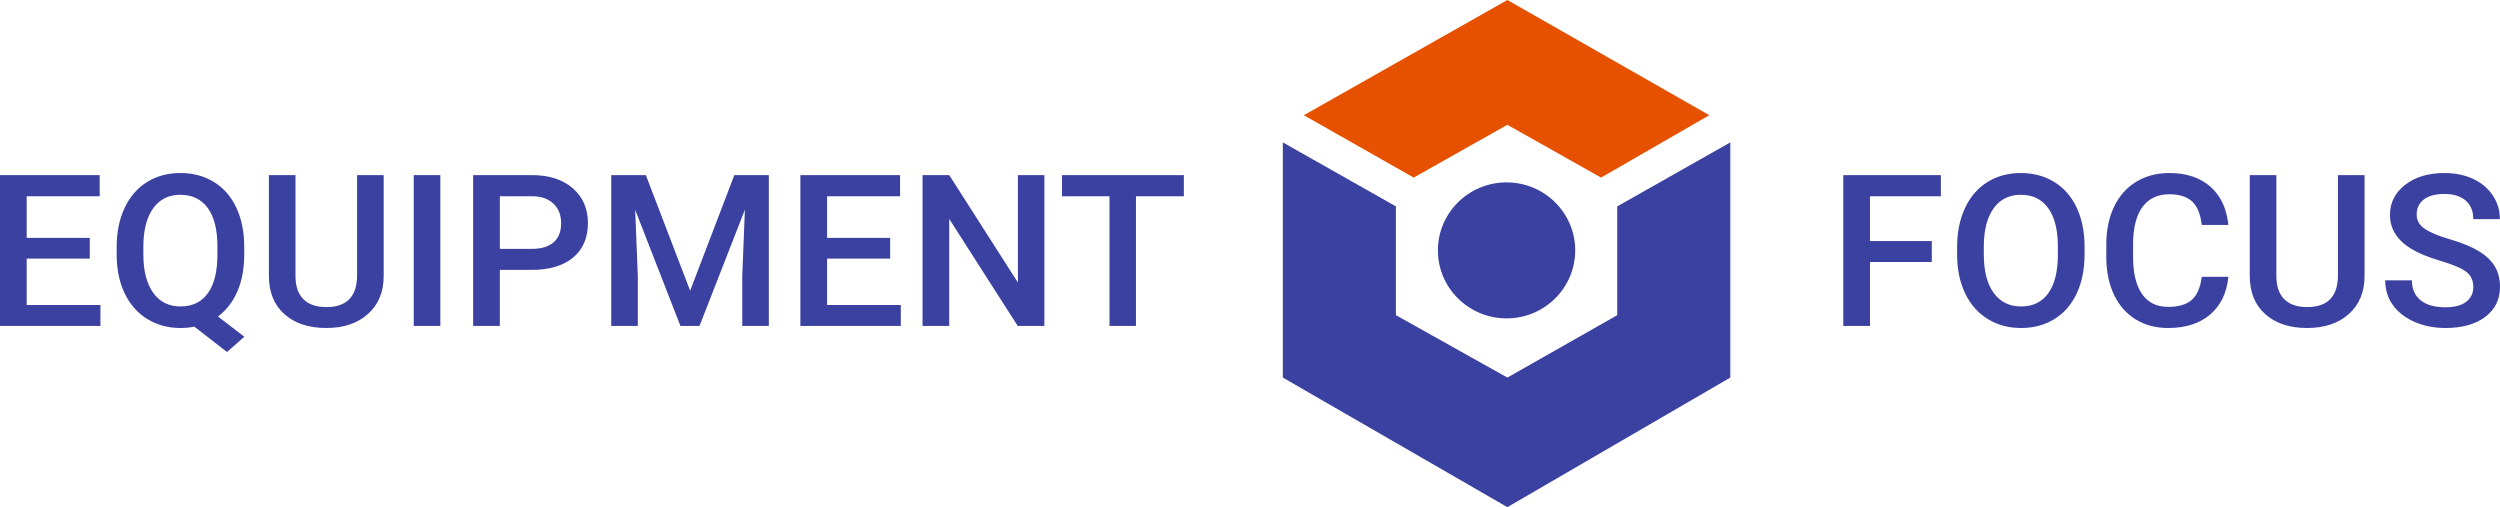
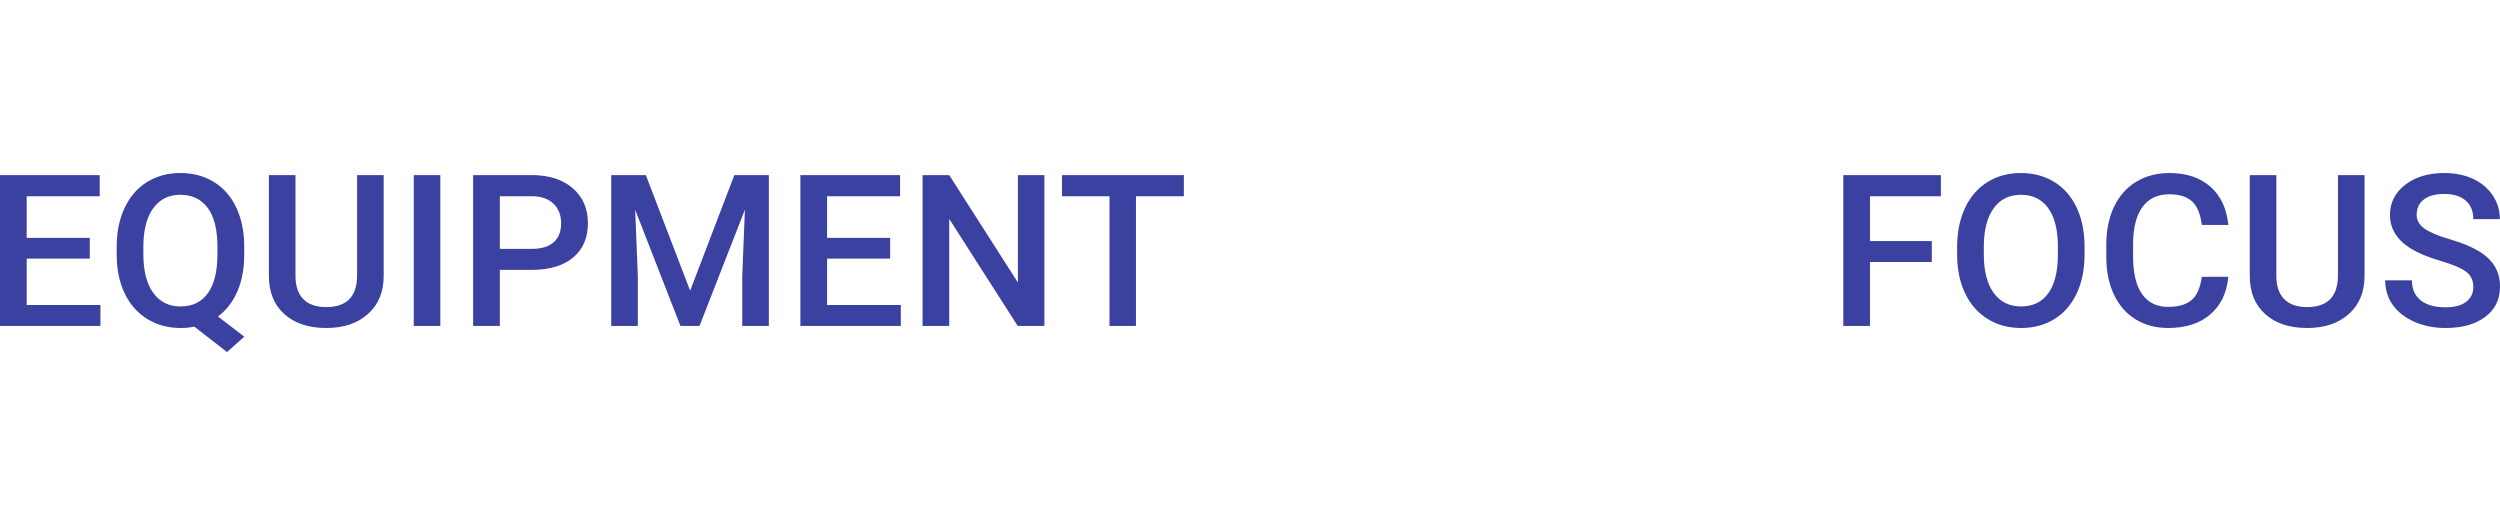
<svg xmlns="http://www.w3.org/2000/svg" width="419px" height="85px" viewBox="0 0 419 85" version="1.1">
  <title>logo_equipmentfocus_color</title>
  <g id="Component-Guide" stroke="none" stroke-width="1" fill="none" fill-rule="evenodd">
    <g id="Branding-&amp;-Typography" transform="translate(-168, -206)">
      <g id="Group-14" transform="translate(128, 176)">
        <g id="logo_equipmentfocus_color" transform="translate(40, 30)">
          <g id="Logo-Icon" transform="translate(215, 0)">
-             <ellipse id="Oval" fill="#3B41A1" cx="37.5" cy="41.964" rx="11.507" ry="11.396" />
-             <polygon id="Rectangle" fill="#3B41A1" points="0 23.864 18.953 34.59 18.953 52.823 37.635 63.281 56.047 52.823 56.047 34.59 75 23.864 75 63.281 37.635 85 0 63.281" />
-             <polygon id="Rectangle" fill="#E65100" transform="translate(37.5, 14.882) scale(1, -1) translate(-37.5, -14.882) " points="21.931 -5.6278096e-15 37.635 8.849 53.339 0 71.48 10.457 37.635 29.763 3.52 10.457" />
-           </g>
+             </g>
          <path d="M16.832,54.625 L16.832,51.118 L4.473,51.118 L4.473,43.34 L15.046,43.34 L15.046,39.868 L4.473,39.868 L4.473,32.889 L16.708,32.889 L16.708,29.347 L0,29.347 L0,54.625 L16.832,54.625 Z M38.049,59 L40.949,56.431 L36.529,53.045 C37.919,52.015 39.001,50.623 39.773,48.87 C40.545,47.116 40.931,45.042 40.931,42.646 L40.931,42.646 L40.931,41.24 C40.919,38.774 40.471,36.613 39.587,34.755 C38.703,32.898 37.451,31.474 35.83,30.484 C34.209,29.495 32.338,29 30.217,29 C28.13,29 26.277,29.501 24.656,30.502 C23.035,31.503 21.78,32.947 20.89,34.833 C20,36.72 19.555,38.896 19.555,41.361 L19.555,41.361 L19.555,42.785 C19.567,45.204 20.018,47.339 20.908,49.191 C21.798,51.043 23.059,52.469 24.691,53.47 C26.324,54.472 28.177,54.972 30.252,54.972 C31.077,54.972 31.849,54.897 32.568,54.747 L32.568,54.747 L38.049,59 Z M30.252,51.361 C28.283,51.361 26.754,50.591 25.664,49.052 C24.573,47.513 24.028,45.377 24.028,42.646 L24.028,42.646 L24.028,41.17 C24.052,38.462 24.609,36.364 25.699,34.877 C26.789,33.389 28.295,32.646 30.217,32.646 C32.197,32.646 33.729,33.381 34.814,34.851 C35.898,36.321 36.44,38.479 36.44,41.326 L36.44,41.326 L36.44,42.646 C36.44,45.493 35.907,47.657 34.84,49.139 C33.773,50.62 32.244,51.361 30.252,51.361 Z M54.687,54.972 C57.598,54.972 59.929,54.188 61.68,52.62 C63.43,51.052 64.305,48.925 64.305,46.24 L64.305,46.24 L64.305,29.347 L59.85,29.347 L59.85,46.118 C59.85,49.683 58.129,51.465 54.687,51.465 C52.989,51.465 51.705,51.02 50.832,50.128 C49.96,49.237 49.524,47.947 49.524,46.257 L49.524,46.257 L49.524,29.347 L45.068,29.347 L45.068,46.222 C45.068,48.965 45.935,51.109 47.667,52.655 C49.4,54.2 51.74,54.972 54.687,54.972 Z M73.8,54.625 L73.8,29.347 L69.344,29.347 L69.344,54.625 L73.8,54.625 Z M83.772,54.625 L83.772,45.233 L89.094,45.233 C92.076,45.233 94.395,44.544 96.051,43.167 C97.707,41.789 98.535,39.862 98.535,37.385 C98.535,34.966 97.689,33.022 95.998,31.552 C94.307,30.082 92.023,29.347 89.147,29.347 L89.147,29.347 L79.298,29.347 L79.298,54.625 L83.772,54.625 Z M89.147,41.708 L83.772,41.708 L83.772,32.889 L89.27,32.889 C90.756,32.912 91.923,33.332 92.771,34.148 C93.62,34.964 94.044,36.054 94.044,37.42 C94.044,38.809 93.626,39.871 92.789,40.606 C91.952,41.341 90.738,41.708 89.147,41.708 L89.147,41.708 Z M106.898,54.625 L106.898,46.292 L106.456,35.163 L114.041,54.625 L117.241,54.625 L124.844,35.146 L124.402,46.292 L124.402,54.625 L128.858,54.625 L128.858,29.347 L123.076,29.347 L115.668,48.722 L108.242,29.347 L102.443,29.347 L102.443,54.625 L106.898,54.625 Z M150.976,54.625 L150.976,51.118 L138.618,51.118 L138.618,43.34 L149.191,43.34 L149.191,39.868 L138.618,39.868 L138.618,32.889 L150.853,32.889 L150.853,29.347 L134.144,29.347 L134.144,54.625 L150.976,54.625 Z M159.092,54.625 L159.092,36.691 L170.567,54.625 L175.04,54.625 L175.04,29.347 L170.602,29.347 L170.602,47.351 L159.092,29.347 L154.619,29.347 L154.619,54.625 L159.092,54.625 Z M190.387,54.625 L190.387,32.889 L198.414,32.889 L198.414,29.347 L177.993,29.347 L177.993,32.889 L185.949,32.889 L185.949,54.625 L190.387,54.625 Z M313.41,54.625 L313.41,43.913 L323.771,43.913 L323.771,40.406 L313.41,40.406 L313.41,32.889 L325.292,32.889 L325.292,29.347 L308.937,29.347 L308.937,54.625 L313.41,54.625 Z M338.729,54.972 C340.839,54.972 342.704,54.472 344.325,53.47 C345.946,52.469 347.192,51.034 348.065,49.165 C348.937,47.296 349.373,45.123 349.373,42.646 L349.373,42.646 L349.373,41.24 C349.361,38.774 348.913,36.613 348.029,34.755 C347.145,32.898 345.893,31.474 344.272,30.484 C342.651,29.495 340.792,29 338.694,29 C336.596,29 334.736,29.501 333.115,30.502 C331.495,31.503 330.239,32.947 329.349,34.833 C328.459,36.72 328.015,38.896 328.015,41.361 L328.015,41.361 L328.015,42.785 C328.026,45.204 328.477,47.339 329.367,49.191 C330.257,51.043 331.518,52.469 333.151,53.47 C334.783,54.472 336.643,54.972 338.729,54.972 Z M338.729,51.361 C336.772,51.361 335.243,50.603 334.141,49.087 C333.039,47.571 332.488,45.424 332.488,42.646 L332.488,42.646 L332.488,41.188 C332.511,38.468 333.068,36.364 334.159,34.877 C335.249,33.389 336.761,32.646 338.694,32.646 C340.674,32.646 342.203,33.392 343.282,34.885 C344.36,36.378 344.9,38.525 344.9,41.326 L344.9,41.326 L344.9,42.646 C344.9,45.493 344.366,47.657 343.3,49.139 C342.233,50.62 340.709,51.361 338.729,51.361 Z M363.376,54.972 C366.311,54.972 368.663,54.217 370.431,52.707 C372.199,51.196 373.213,49.093 373.472,46.396 L373.472,46.396 L369.016,46.396 C368.781,48.201 368.221,49.492 367.337,50.267 C366.453,51.043 365.132,51.431 363.376,51.431 C361.455,51.431 359.996,50.713 359,49.278 C358.004,47.843 357.506,45.759 357.506,43.028 L357.506,43.028 L357.506,40.788 C357.53,38.091 358.063,36.046 359.106,34.651 C360.149,33.256 361.643,32.559 363.588,32.559 C365.262,32.559 366.532,32.961 367.399,33.766 C368.265,34.57 368.804,35.881 369.016,37.698 L369.016,37.698 L373.472,37.698 C373.189,34.932 372.181,32.791 370.448,31.274 C368.716,29.758 366.429,29 363.588,29 C361.478,29 359.619,29.492 358.01,30.476 C356.401,31.459 355.166,32.86 354.306,34.677 C353.445,36.494 353.015,38.595 353.015,40.979 L353.015,40.979 L353.015,43.34 C353.051,45.667 353.493,47.709 354.341,49.469 C355.19,51.228 356.395,52.585 357.957,53.54 C359.519,54.495 361.325,54.972 363.376,54.972 Z M386.679,54.972 C389.591,54.972 391.922,54.188 393.672,52.62 C395.423,51.052 396.298,48.925 396.298,46.24 L396.298,46.24 L396.298,29.347 L391.842,29.347 L391.842,46.118 C391.842,49.683 390.121,51.465 386.679,51.465 C384.982,51.465 383.697,51.02 382.825,50.128 C381.953,49.237 381.517,47.947 381.517,46.257 L381.517,46.257 L381.517,29.347 L377.061,29.347 L377.061,46.222 C377.061,48.965 377.927,51.109 379.66,52.655 C381.393,54.2 383.733,54.972 386.679,54.972 Z M409.841,54.972 C412.658,54.972 414.889,54.35 416.534,53.106 C418.178,51.862 419,50.186 419,48.08 C419,46.784 418.717,45.652 418.151,44.686 C417.586,43.719 416.696,42.863 415.482,42.116 C414.267,41.37 412.658,40.704 410.655,40.12 C408.651,39.535 407.213,38.933 406.341,38.314 C405.468,37.695 405.032,36.922 405.032,35.997 C405.032,34.897 405.436,34.041 406.243,33.427 C407.051,32.814 408.185,32.507 409.647,32.507 C411.215,32.507 412.42,32.88 413.263,33.627 C414.105,34.373 414.527,35.406 414.527,36.726 L414.527,36.726 L418.982,36.726 C418.982,35.267 418.582,33.939 417.78,32.741 C416.978,31.543 415.876,30.62 414.474,29.972 C413.071,29.324 411.474,29 409.682,29 C406.983,29 404.788,29.66 403.096,30.979 C401.405,32.299 400.559,33.977 400.559,36.014 C400.559,38.34 401.732,40.227 404.077,41.674 C405.303,42.426 406.953,43.109 409.028,43.722 C411.103,44.336 412.538,44.943 413.333,45.545 C414.129,46.147 414.527,47.003 414.527,48.115 C414.527,49.133 414.135,49.952 413.351,50.571 C412.567,51.19 411.397,51.5 409.841,51.5 C408.038,51.5 406.653,51.106 405.686,50.319 C404.72,49.532 404.237,48.421 404.237,46.986 L404.237,46.986 L399.763,46.986 C399.763,48.572 400.196,49.961 401.063,51.153 C401.929,52.345 403.143,53.28 404.705,53.957 C406.267,54.634 407.979,54.972 409.841,54.972 Z" id="EQUIPMENTFOCUS" fill="#3B41A1" fill-rule="nonzero" />
        </g>
      </g>
    </g>
  </g>
</svg>